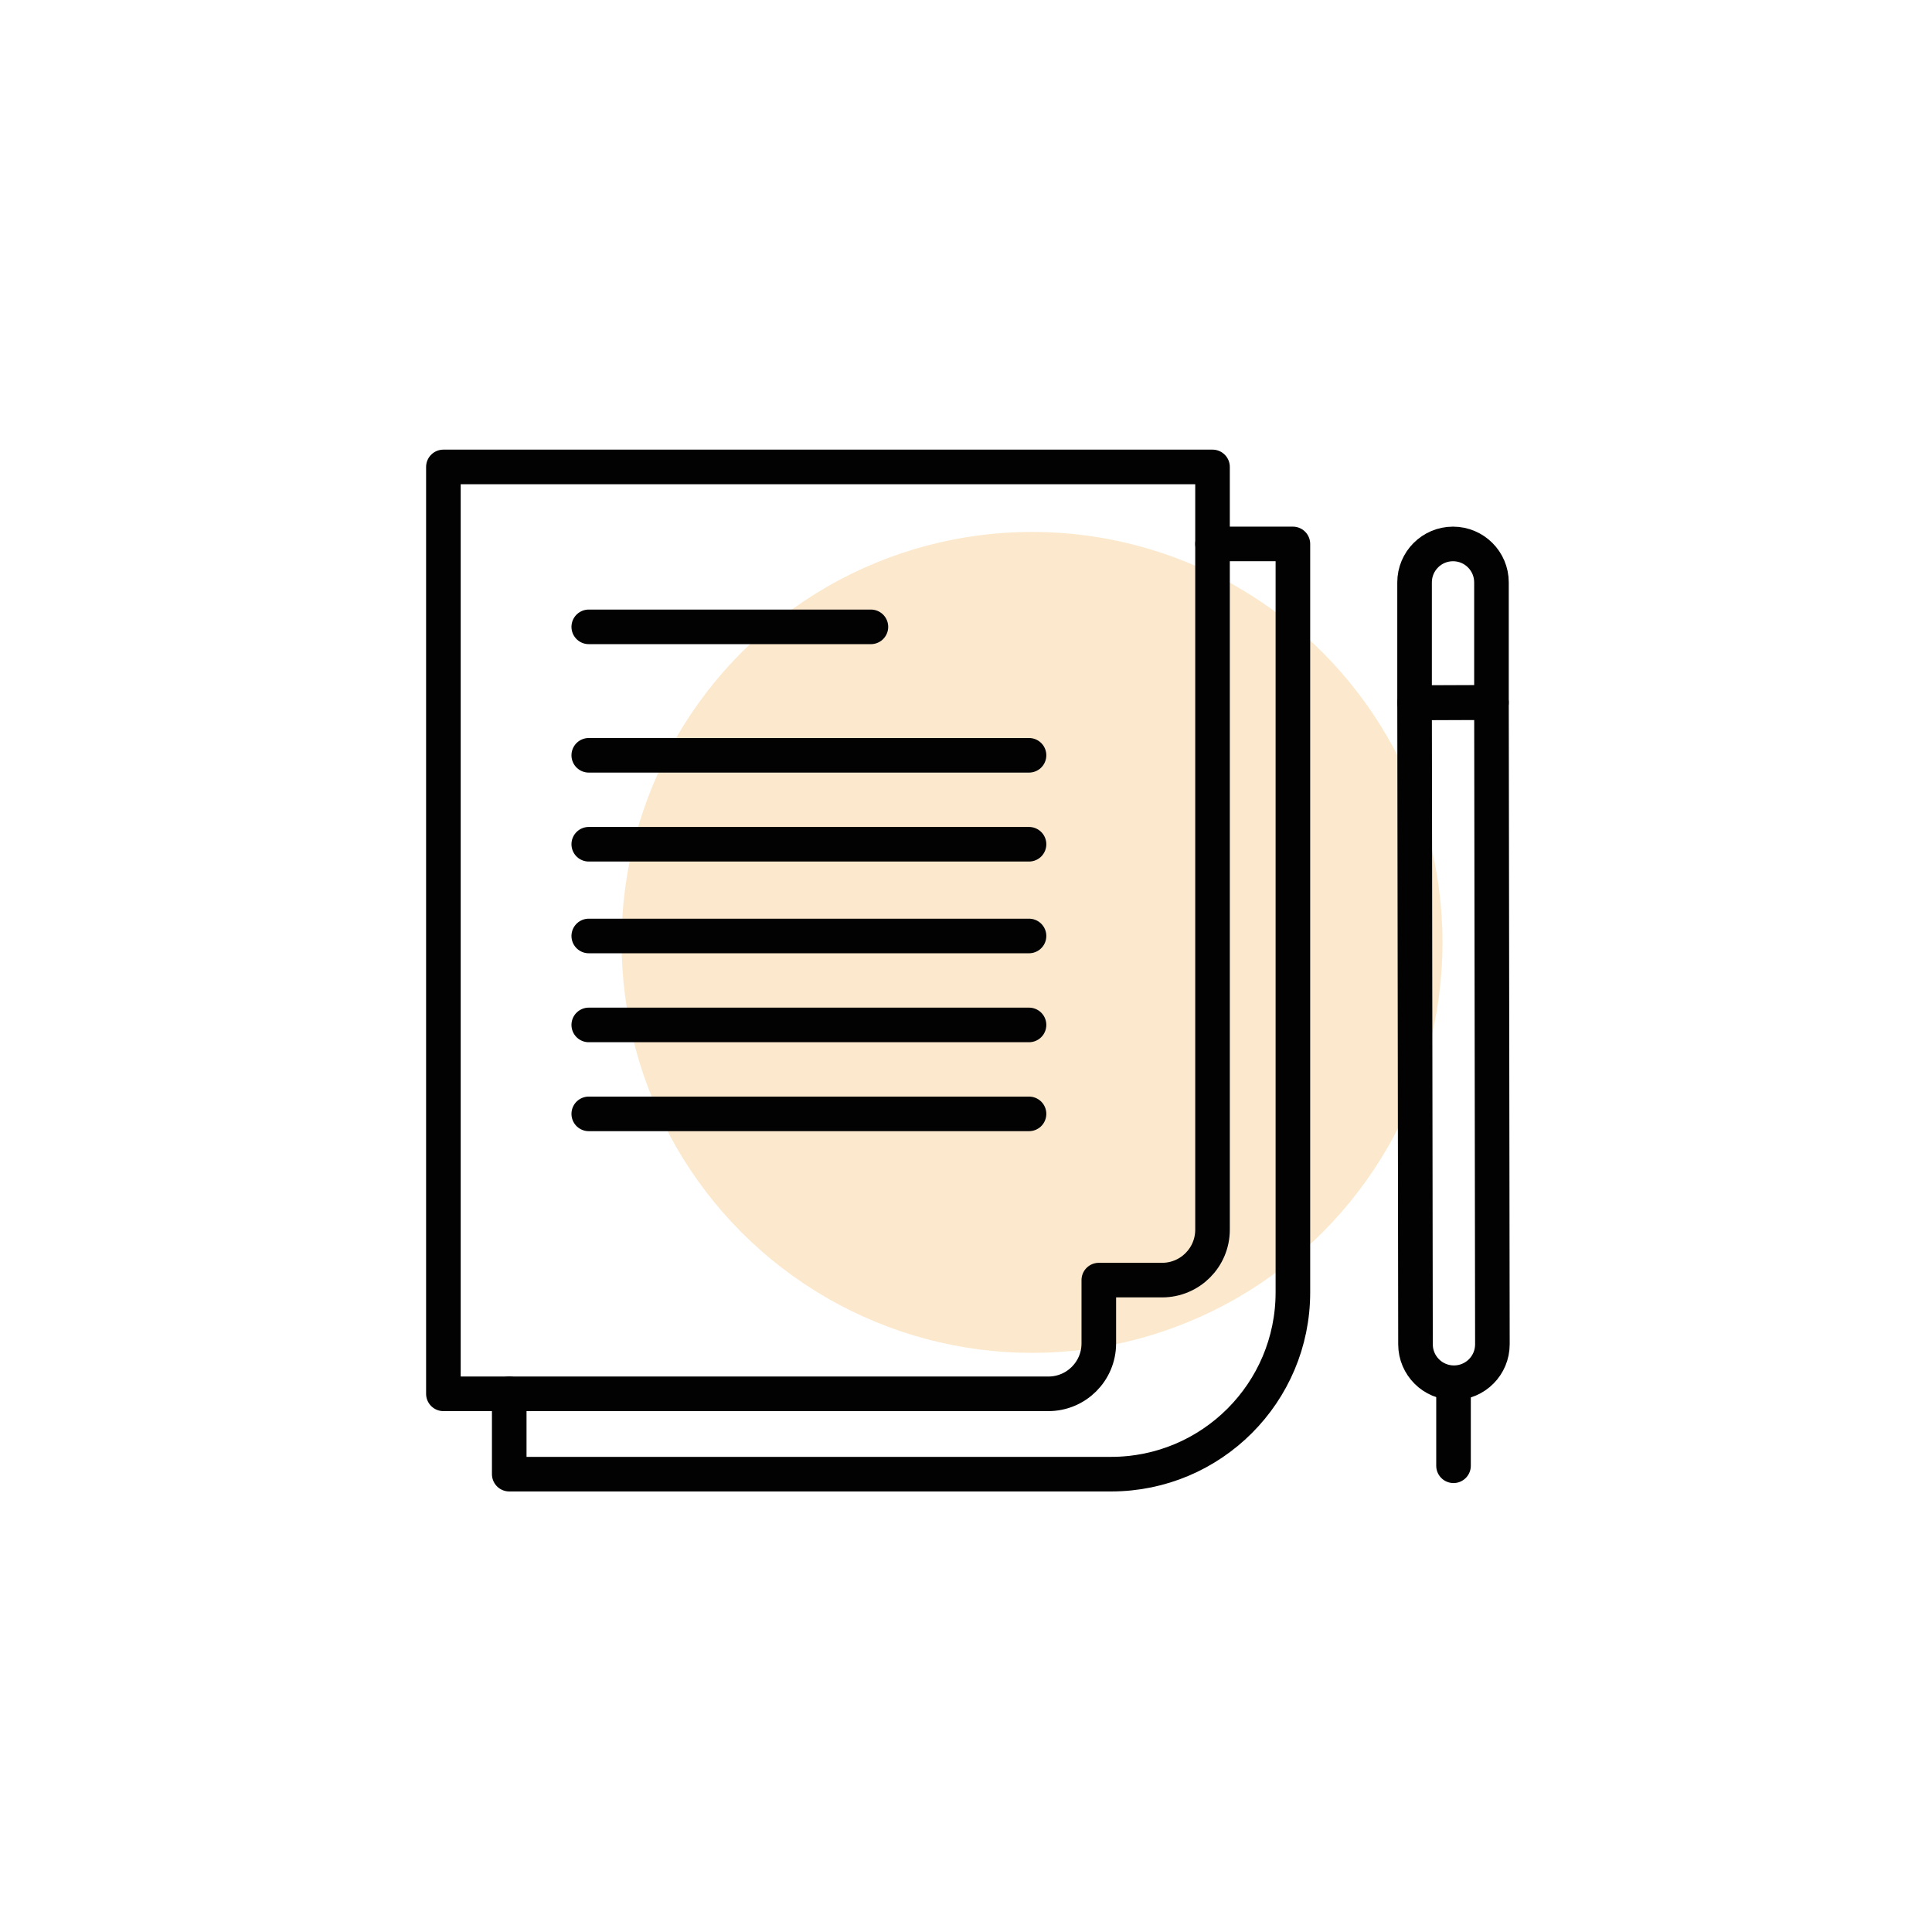
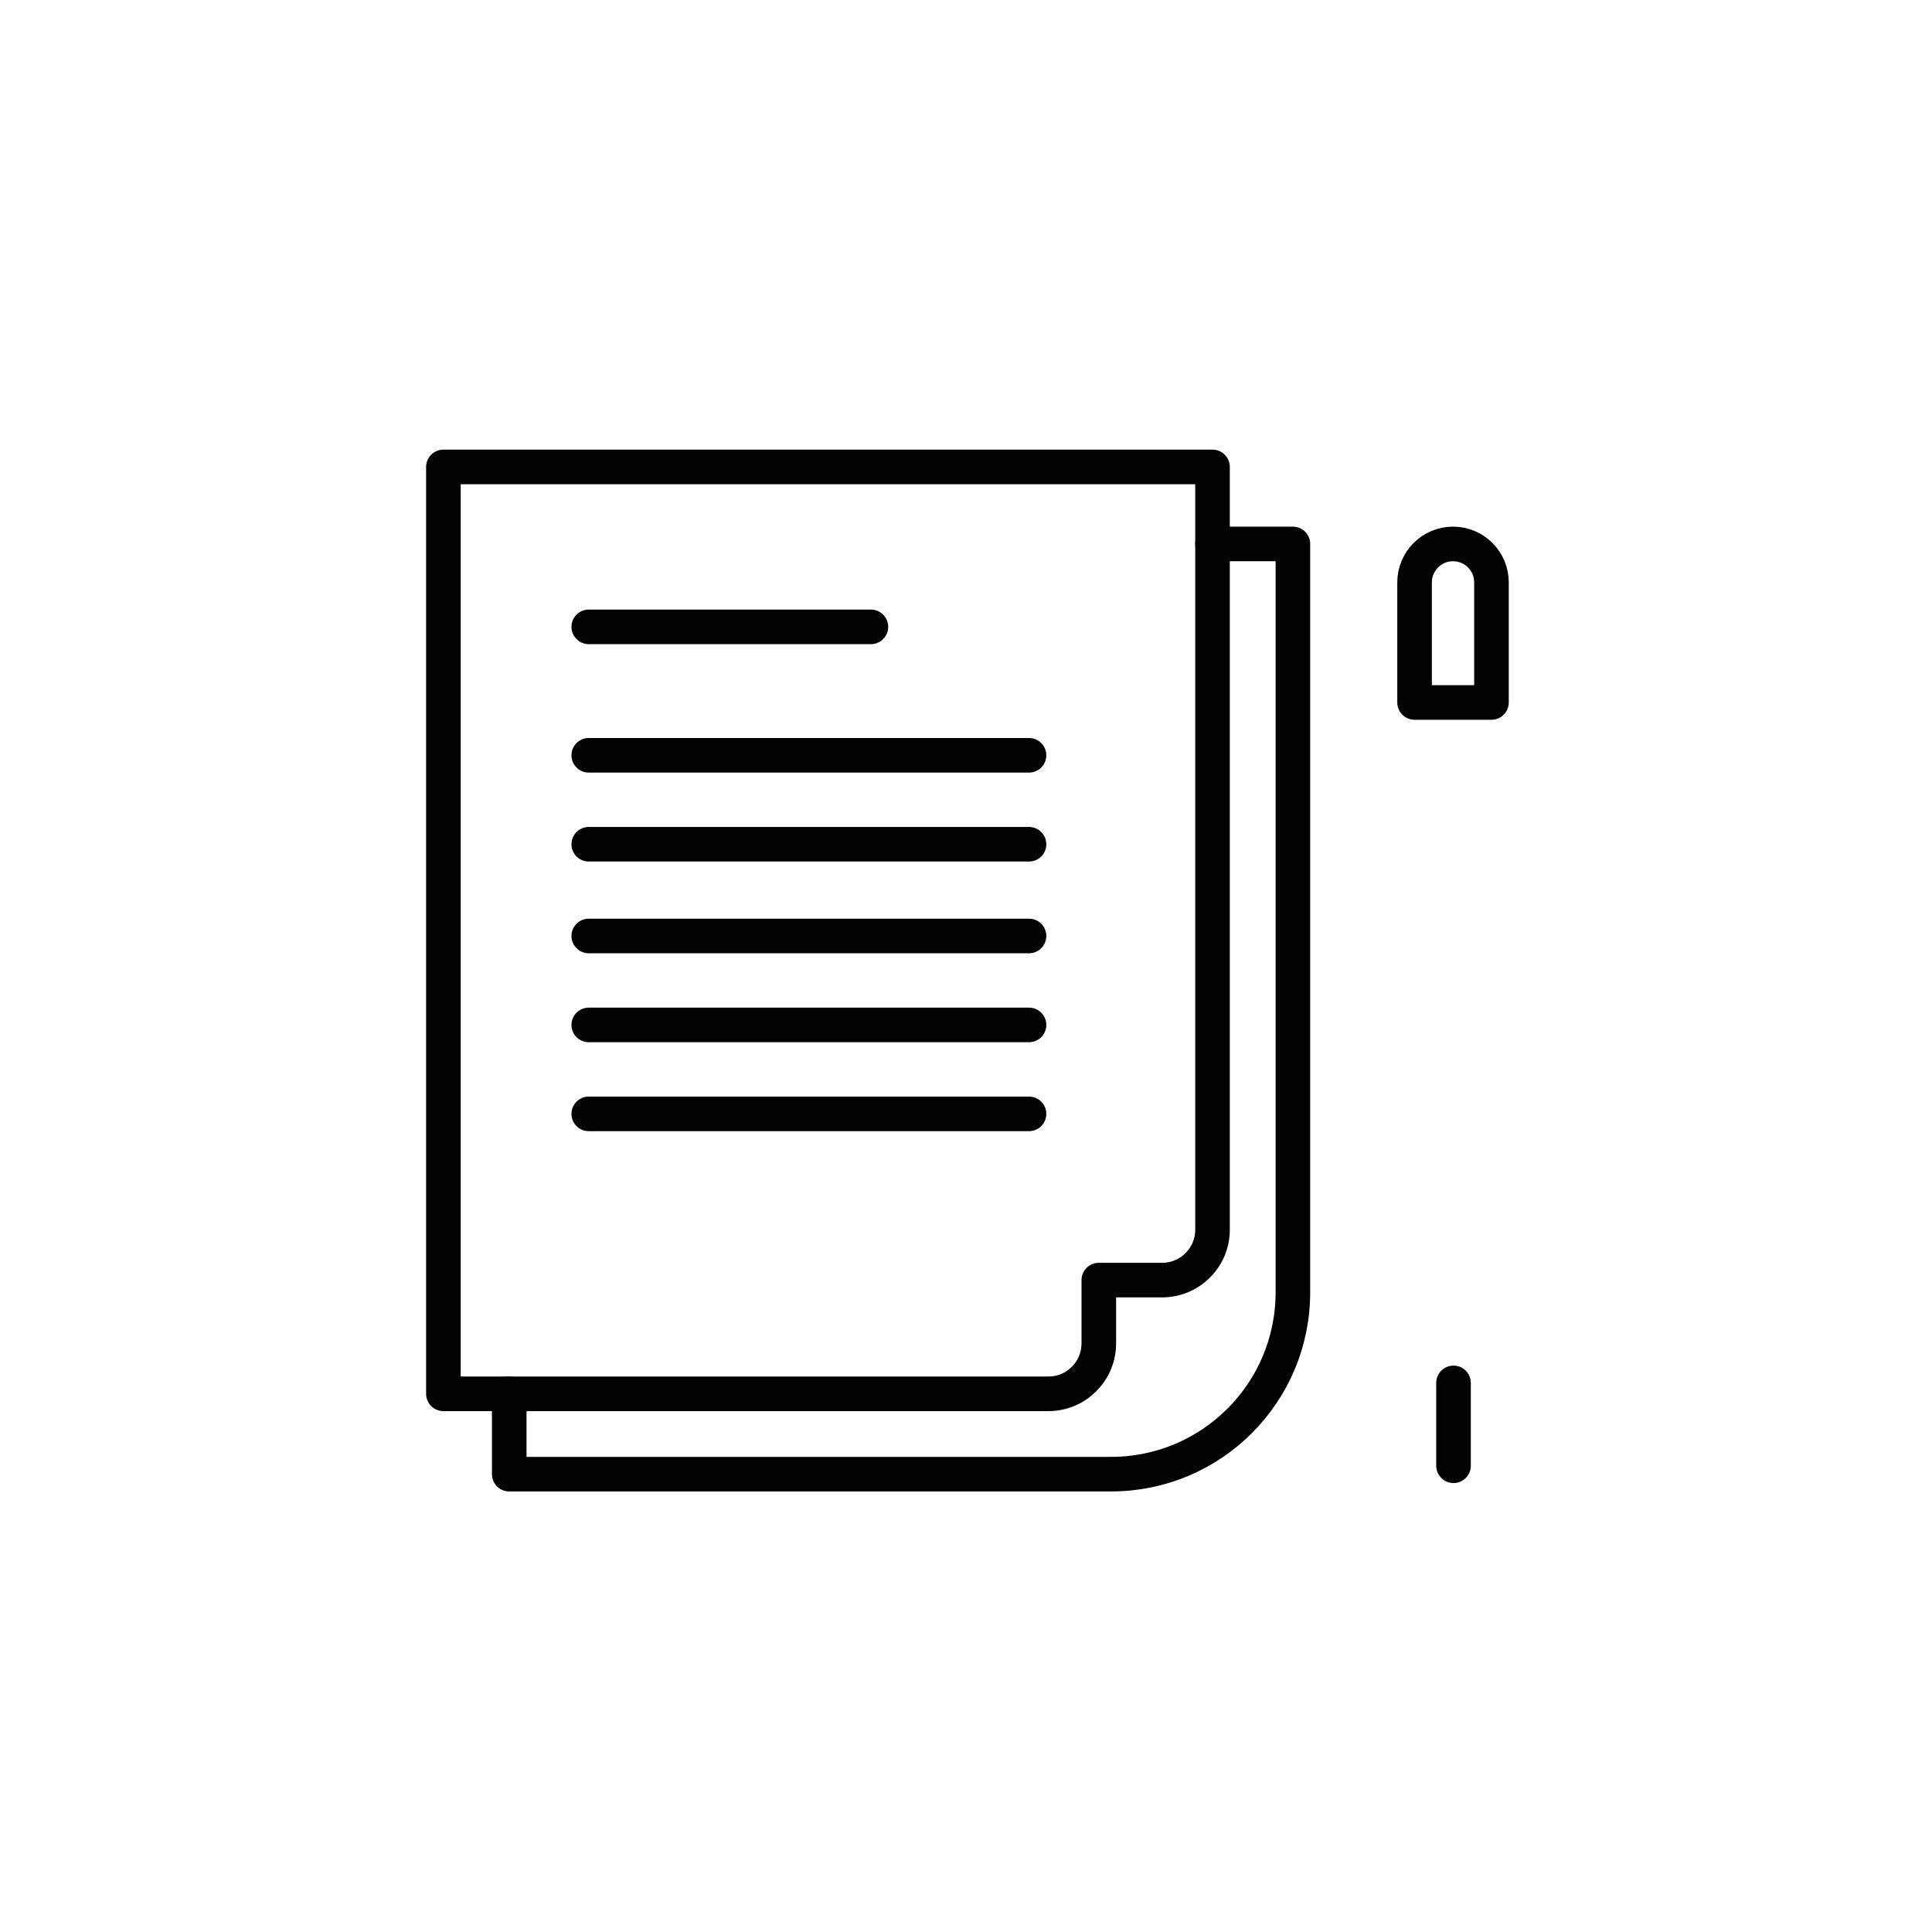
<svg xmlns="http://www.w3.org/2000/svg" version="1.1" id="Ebene_1" x="0px" y="0px" viewBox="0 0 500 500" style="enable-background:new 0 0 500 500;" xml:space="preserve">
  <style type="text/css">
	.st0{opacity:0.2;fill:#F39106;}
	.st1{fill:none;stroke:#020203;stroke-width:8.951;stroke-linecap:round;stroke-linejoin:round;stroke-miterlimit:10;}
</style>
  <g>
-     <circle class="st0" cx="267.09" cy="243.89" r="106.23" />
    <line class="st1" x1="152.37" y1="218.49" x2="266.31" y2="218.49" />
    <line class="st1" x1="152.37" y1="195.47" x2="266.31" y2="195.47" />
    <line class="st1" x1="152.37" y1="162.23" x2="225.39" y2="162.23" />
    <line class="st1" x1="152.37" y1="242.23" x2="266.31" y2="242.23" />
    <line class="st1" x1="152.37" y1="265.25" x2="266.31" y2="265.25" />
    <line class="st1" x1="152.37" y1="288.27" x2="266.31" y2="288.27" />
-     <path id="XMLID_598_" class="st1" d="M376.32,357.85L376.32,357.85c5.49-0.02,9.92-4.48,9.91-9.96l-0.24-166.07l-19.9,0.08   l0.24,166.02C366.34,353.42,370.81,357.87,376.32,357.85z" />
    <path id="XMLID_597_" class="st1" d="M376.04,140.77L376.04,140.77c5.5,0,9.95,4.46,9.95,9.95v31.08h-19.9v-31.08   C366.09,145.23,370.55,140.77,376.04,140.77z" />
    <line id="XMLID_596_" class="st1" x1="376.17" y1="357.89" x2="376.17" y2="379.34" />
    <path class="st1" d="M313.8,140.77h20.8v193.69c0,25.99-21.07,47.05-47.05,47.05H131.79v-20.8" />
    <path class="st1" d="M262.32,120.84h51.48v197.4c0,7.21-5.84,13.05-13.05,13.05h-16.38v16.38c0,7.21-5.84,13.05-13.05,13.05H114.75   V120.84h51.48H262.32z" />
  </g>
</svg>